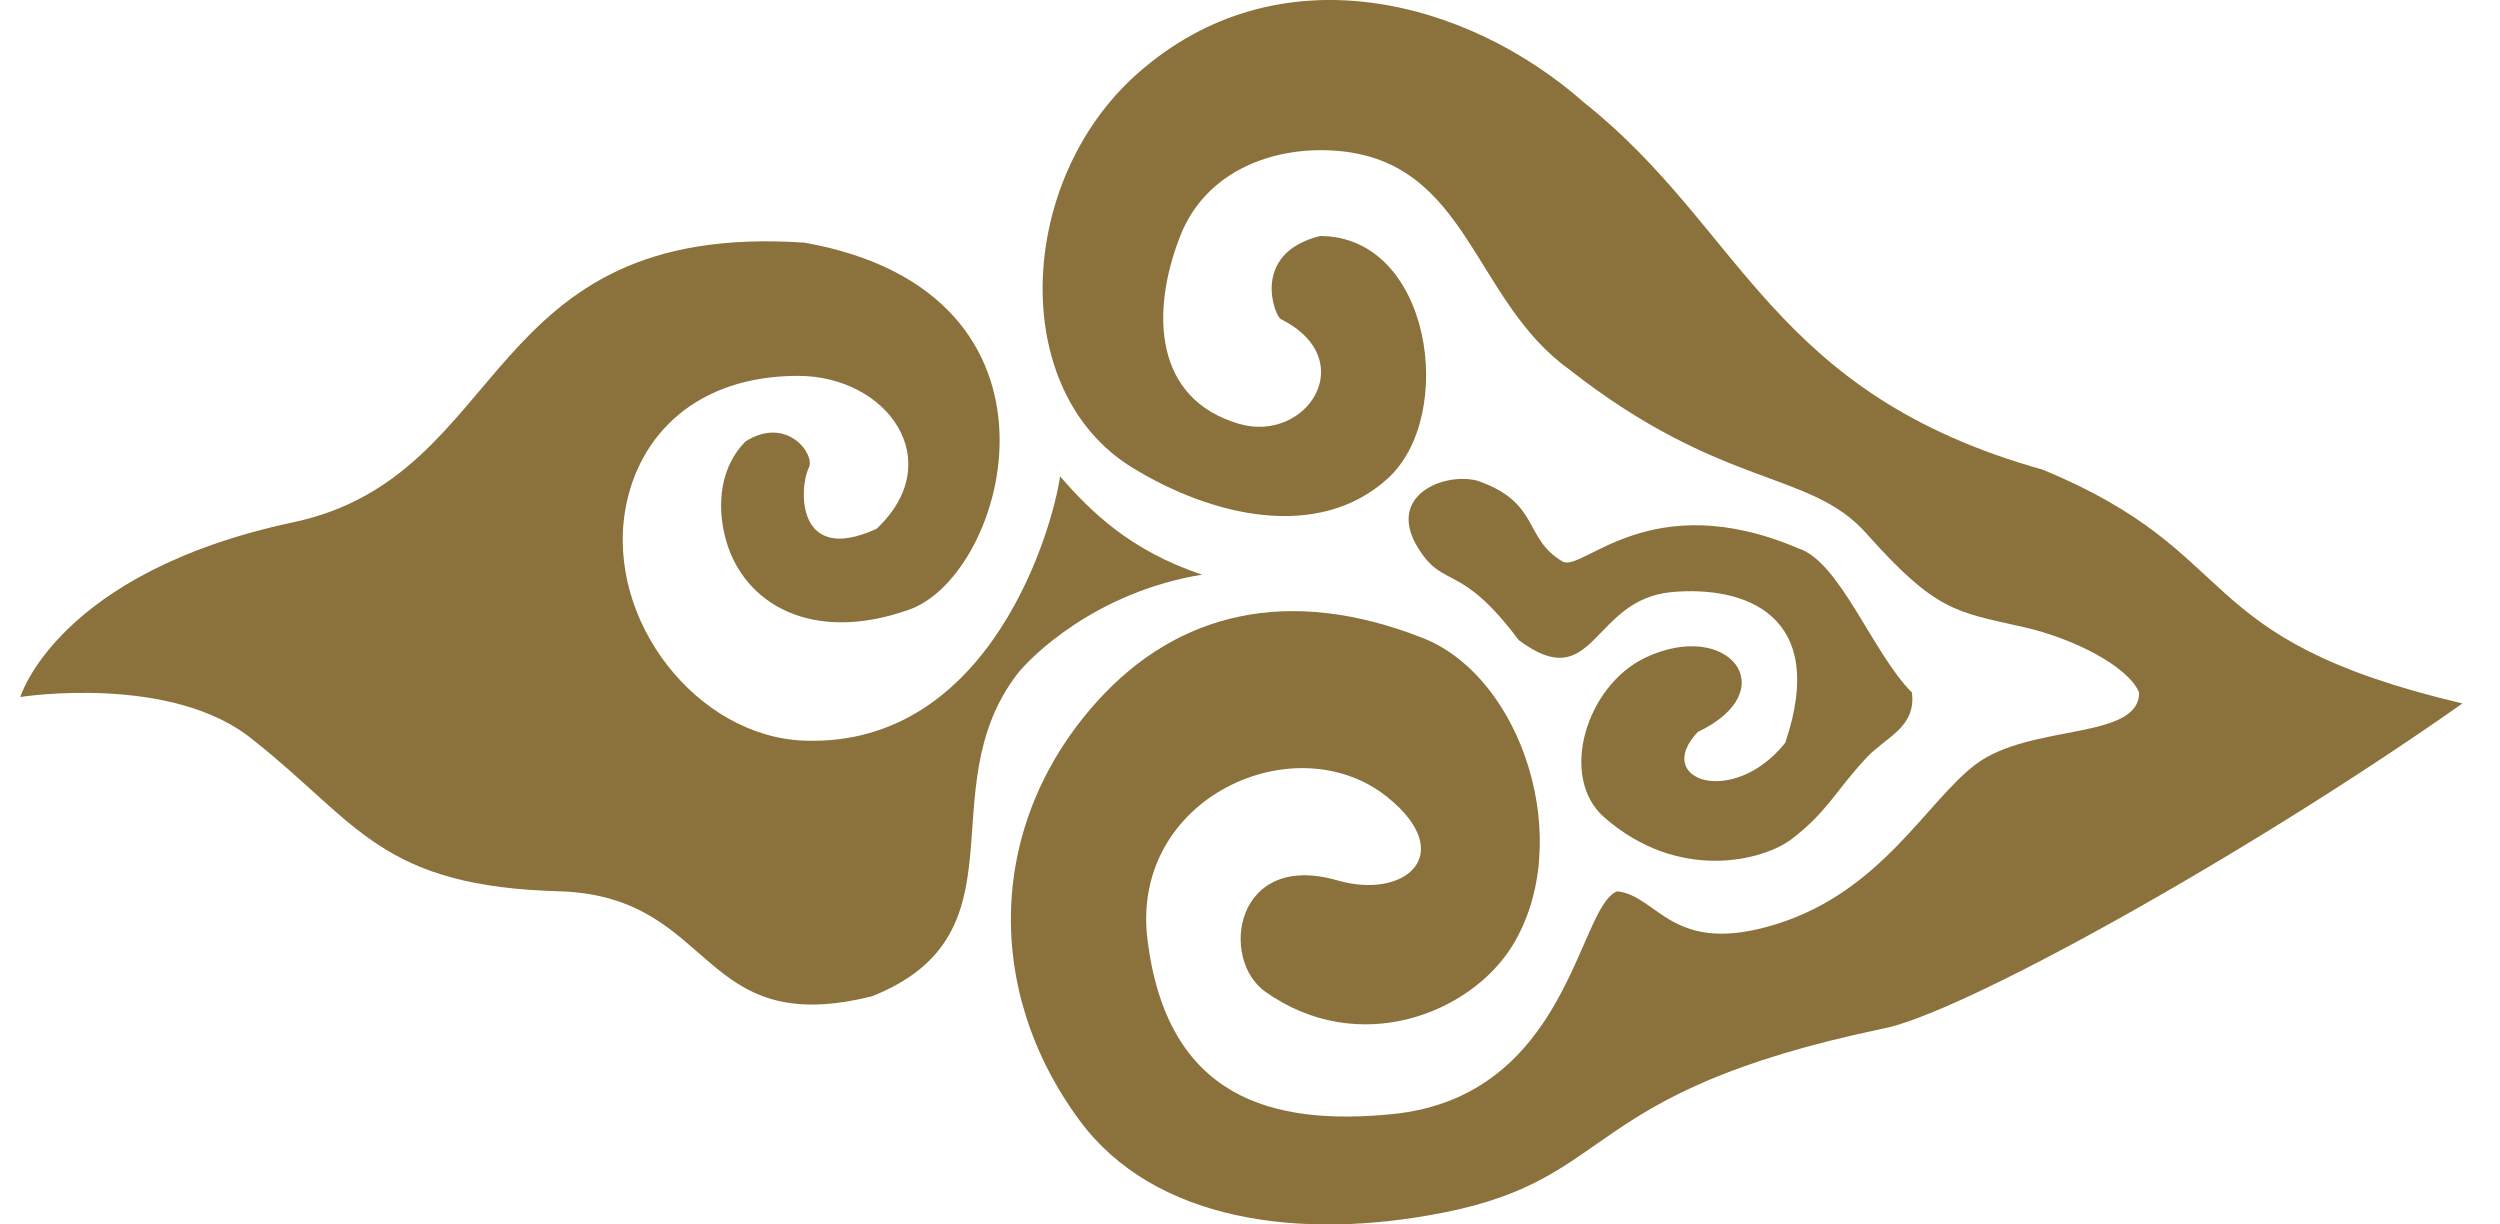
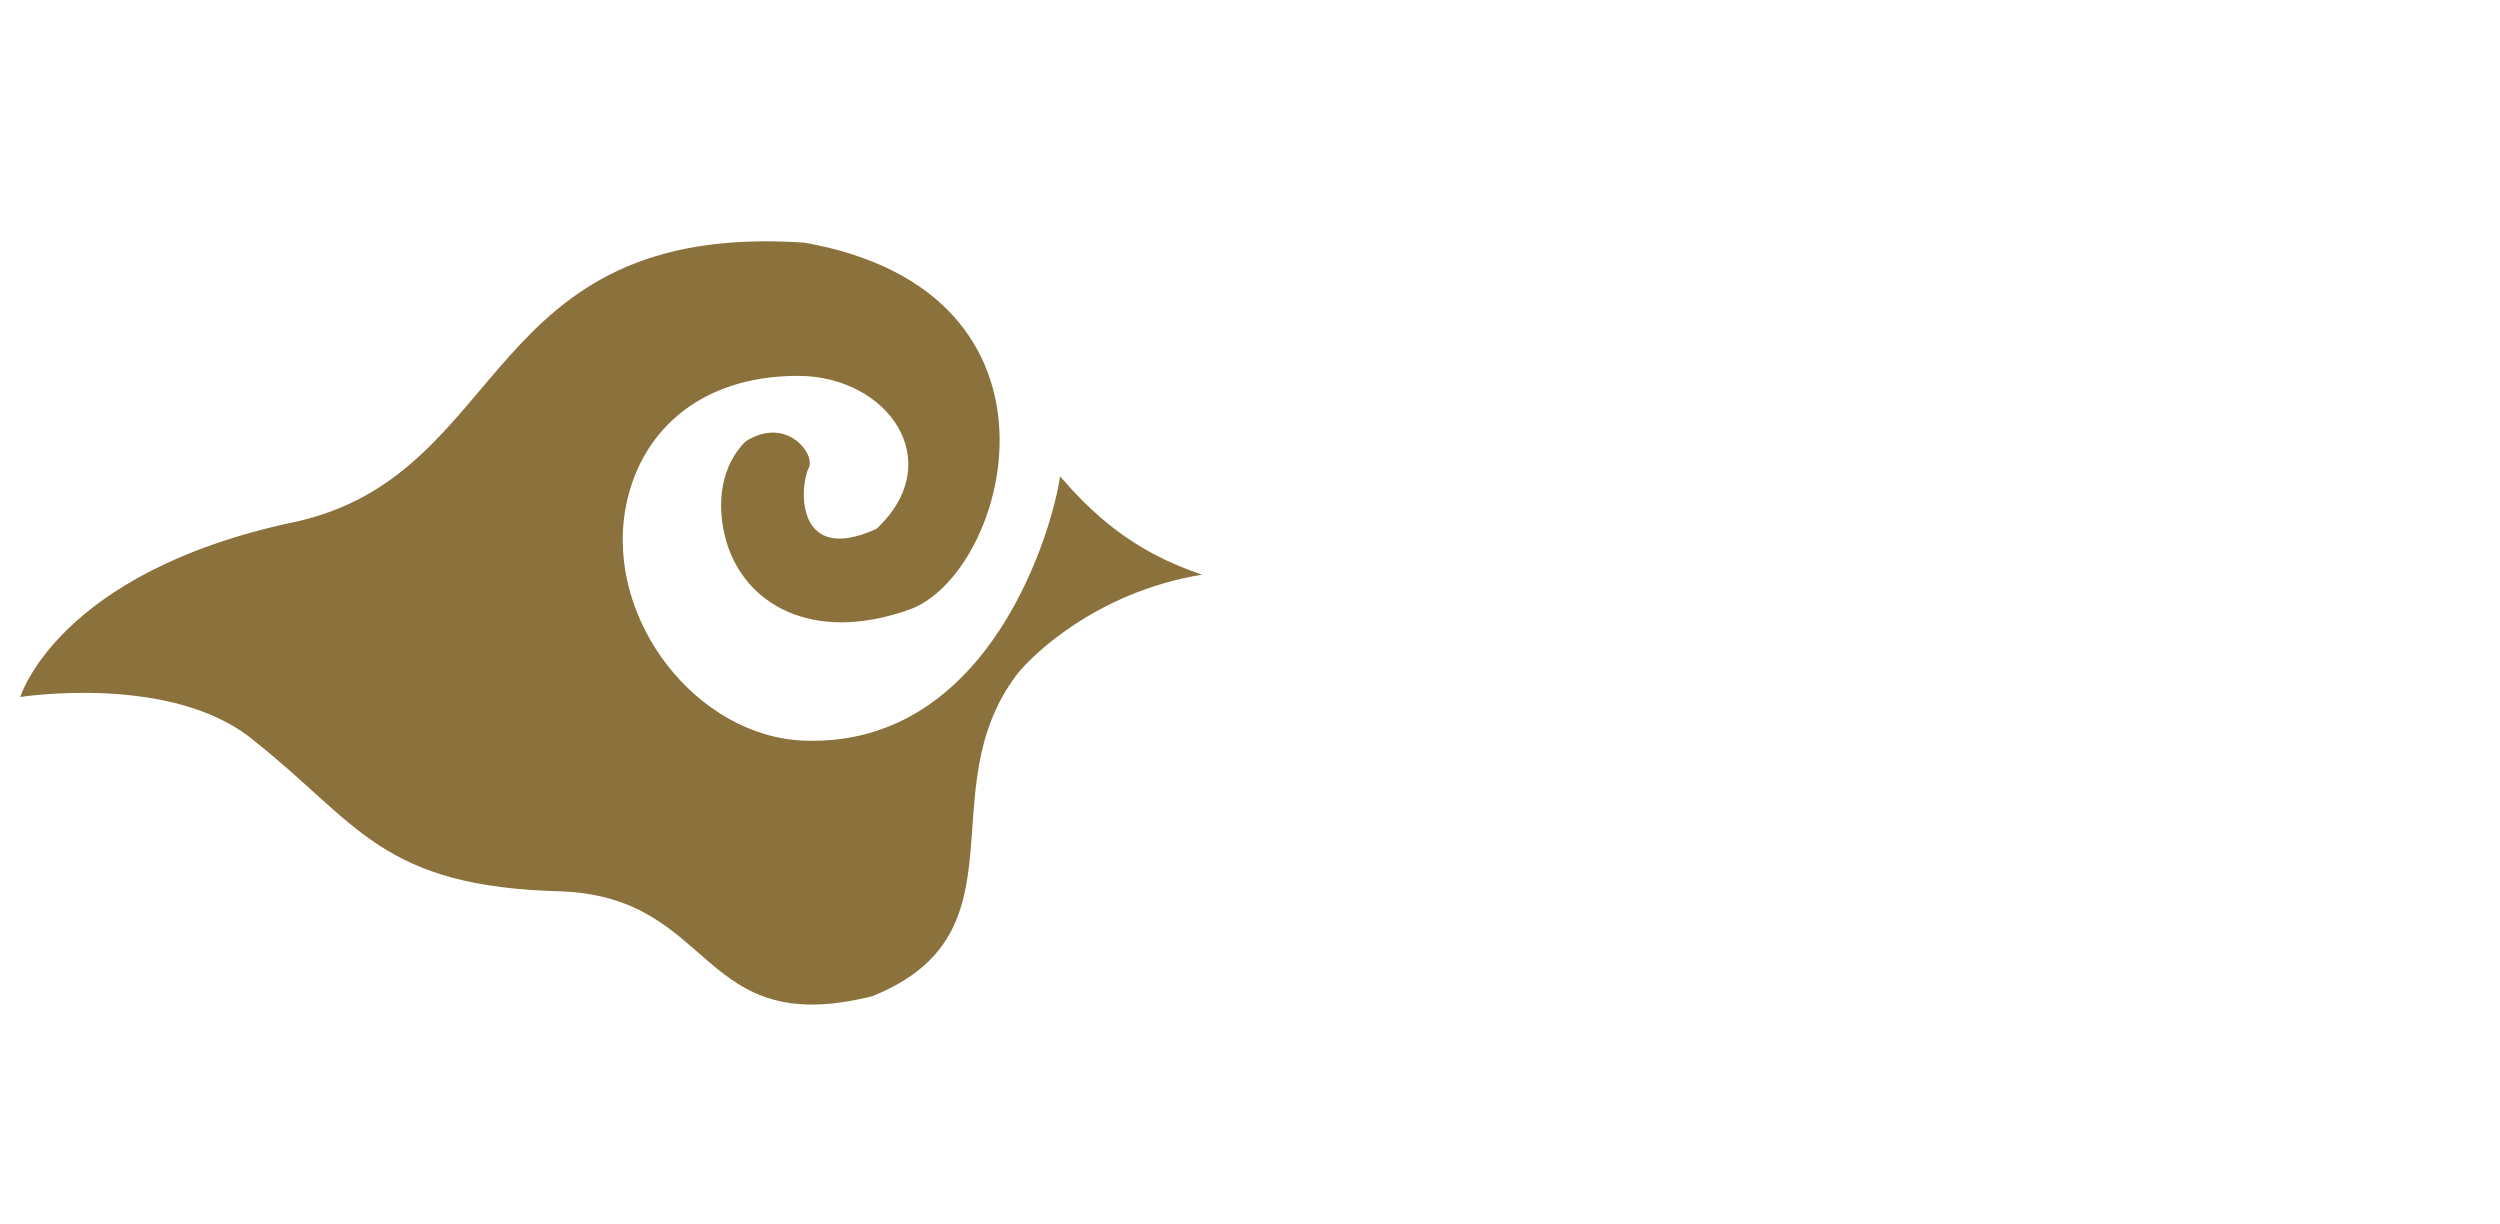
<svg xmlns="http://www.w3.org/2000/svg" width="49" height="24" viewBox="0 0 49 24" fill="none">
-   <path d="M28.955 9.421C30.196 9.85 29.851 10.548 30.625 11.005C31.01 11.233 32.337 9.507 35.248 10.748C36.062 11.005 36.704 12.804 37.474 13.574C37.56 14.259 36.962 14.443 36.575 14.859C35.969 15.511 35.826 15.9 35.12 16.443C34.563 16.871 32.894 17.299 31.438 16.015C30.548 15.229 31.086 13.441 32.251 12.889C33.878 12.119 34.991 13.531 33.279 14.345C32.38 15.287 33.964 15.843 34.991 14.559C35.848 12.033 34.178 11.476 32.765 11.605C31.185 11.748 31.261 13.66 29.768 12.547C28.612 11.005 28.307 11.562 27.799 10.748C27.157 9.721 28.289 9.25 28.955 9.421Z" fill="#8B713B" />
-   <path d="M40.043 9.207C44.068 10.877 42.826 12.504 48.263 13.788C44.068 16.742 38.373 19.91 36.875 20.167C30.924 21.422 31.738 23.078 28.313 23.763C25.478 24.33 22.619 23.934 21.163 21.965C19.262 19.394 19.363 16.119 21.506 13.745C23.09 11.99 25.273 11.476 27.884 12.504C29.854 13.278 30.881 16.528 29.64 18.54C28.829 19.854 26.643 20.741 24.802 19.439C23.894 18.797 24.203 16.672 26.215 17.256C27.542 17.641 28.575 16.742 27.2 15.629C25.401 14.173 22.147 15.629 22.49 18.412C22.875 21.537 24.944 22.068 27.285 21.837C30.753 21.494 30.924 17.77 31.695 17.47C32.508 17.555 32.765 18.754 34.82 18.112C36.875 17.47 37.758 15.715 38.716 14.987C39.786 14.173 41.927 14.516 41.927 13.574C41.713 13.06 40.643 12.512 39.658 12.29C38.331 11.99 37.945 11.99 36.575 10.449C35.474 9.21 33.75 9.592 30.753 7.238C28.862 5.876 28.784 3.171 26.215 2.957C24.973 2.853 23.635 3.342 23.132 4.626C22.546 6.124 22.619 7.823 24.288 8.308C25.616 8.693 26.686 7.045 25.102 6.253C24.987 6.196 24.502 4.969 25.872 4.626C28.056 4.626 28.557 8.144 27.2 9.378C25.842 10.613 23.755 10.125 22.191 9.164C19.75 7.666 19.925 3.556 22.276 1.458C25.059 -1.025 28.784 0.003 31.053 2.015C34.178 4.498 34.692 7.709 40.043 9.207Z" fill="#8B713B" />
  <path d="M5.75 10.236C1.127 11.221 0.398 13.661 0.398 13.661C0.398 13.661 3.395 13.19 4.979 14.517C7.034 16.144 7.462 17.385 11.016 17.471C14.056 17.599 13.67 20.382 17.095 19.526C20.159 18.3 18.206 15.518 19.921 13.233C20.178 12.89 21.462 11.606 23.56 11.263C22.147 10.792 21.376 10.022 20.777 9.337C20.649 10.279 19.45 14.644 15.768 14.517C13.667 14.444 11.872 12.164 12.258 9.978C12.515 8.522 13.658 7.367 15.64 7.367C17.395 7.367 18.594 9.037 17.181 10.364C15.597 11.092 15.659 9.555 15.854 9.164C15.982 8.908 15.425 8.138 14.612 8.652C14.141 9.123 14.028 9.857 14.227 10.578C14.569 11.82 15.896 12.633 17.823 11.948C19.75 11.263 21.291 5.74 15.768 4.756C9.389 4.326 10.031 9.325 5.75 10.236Z" fill="#8B713B" />
</svg>